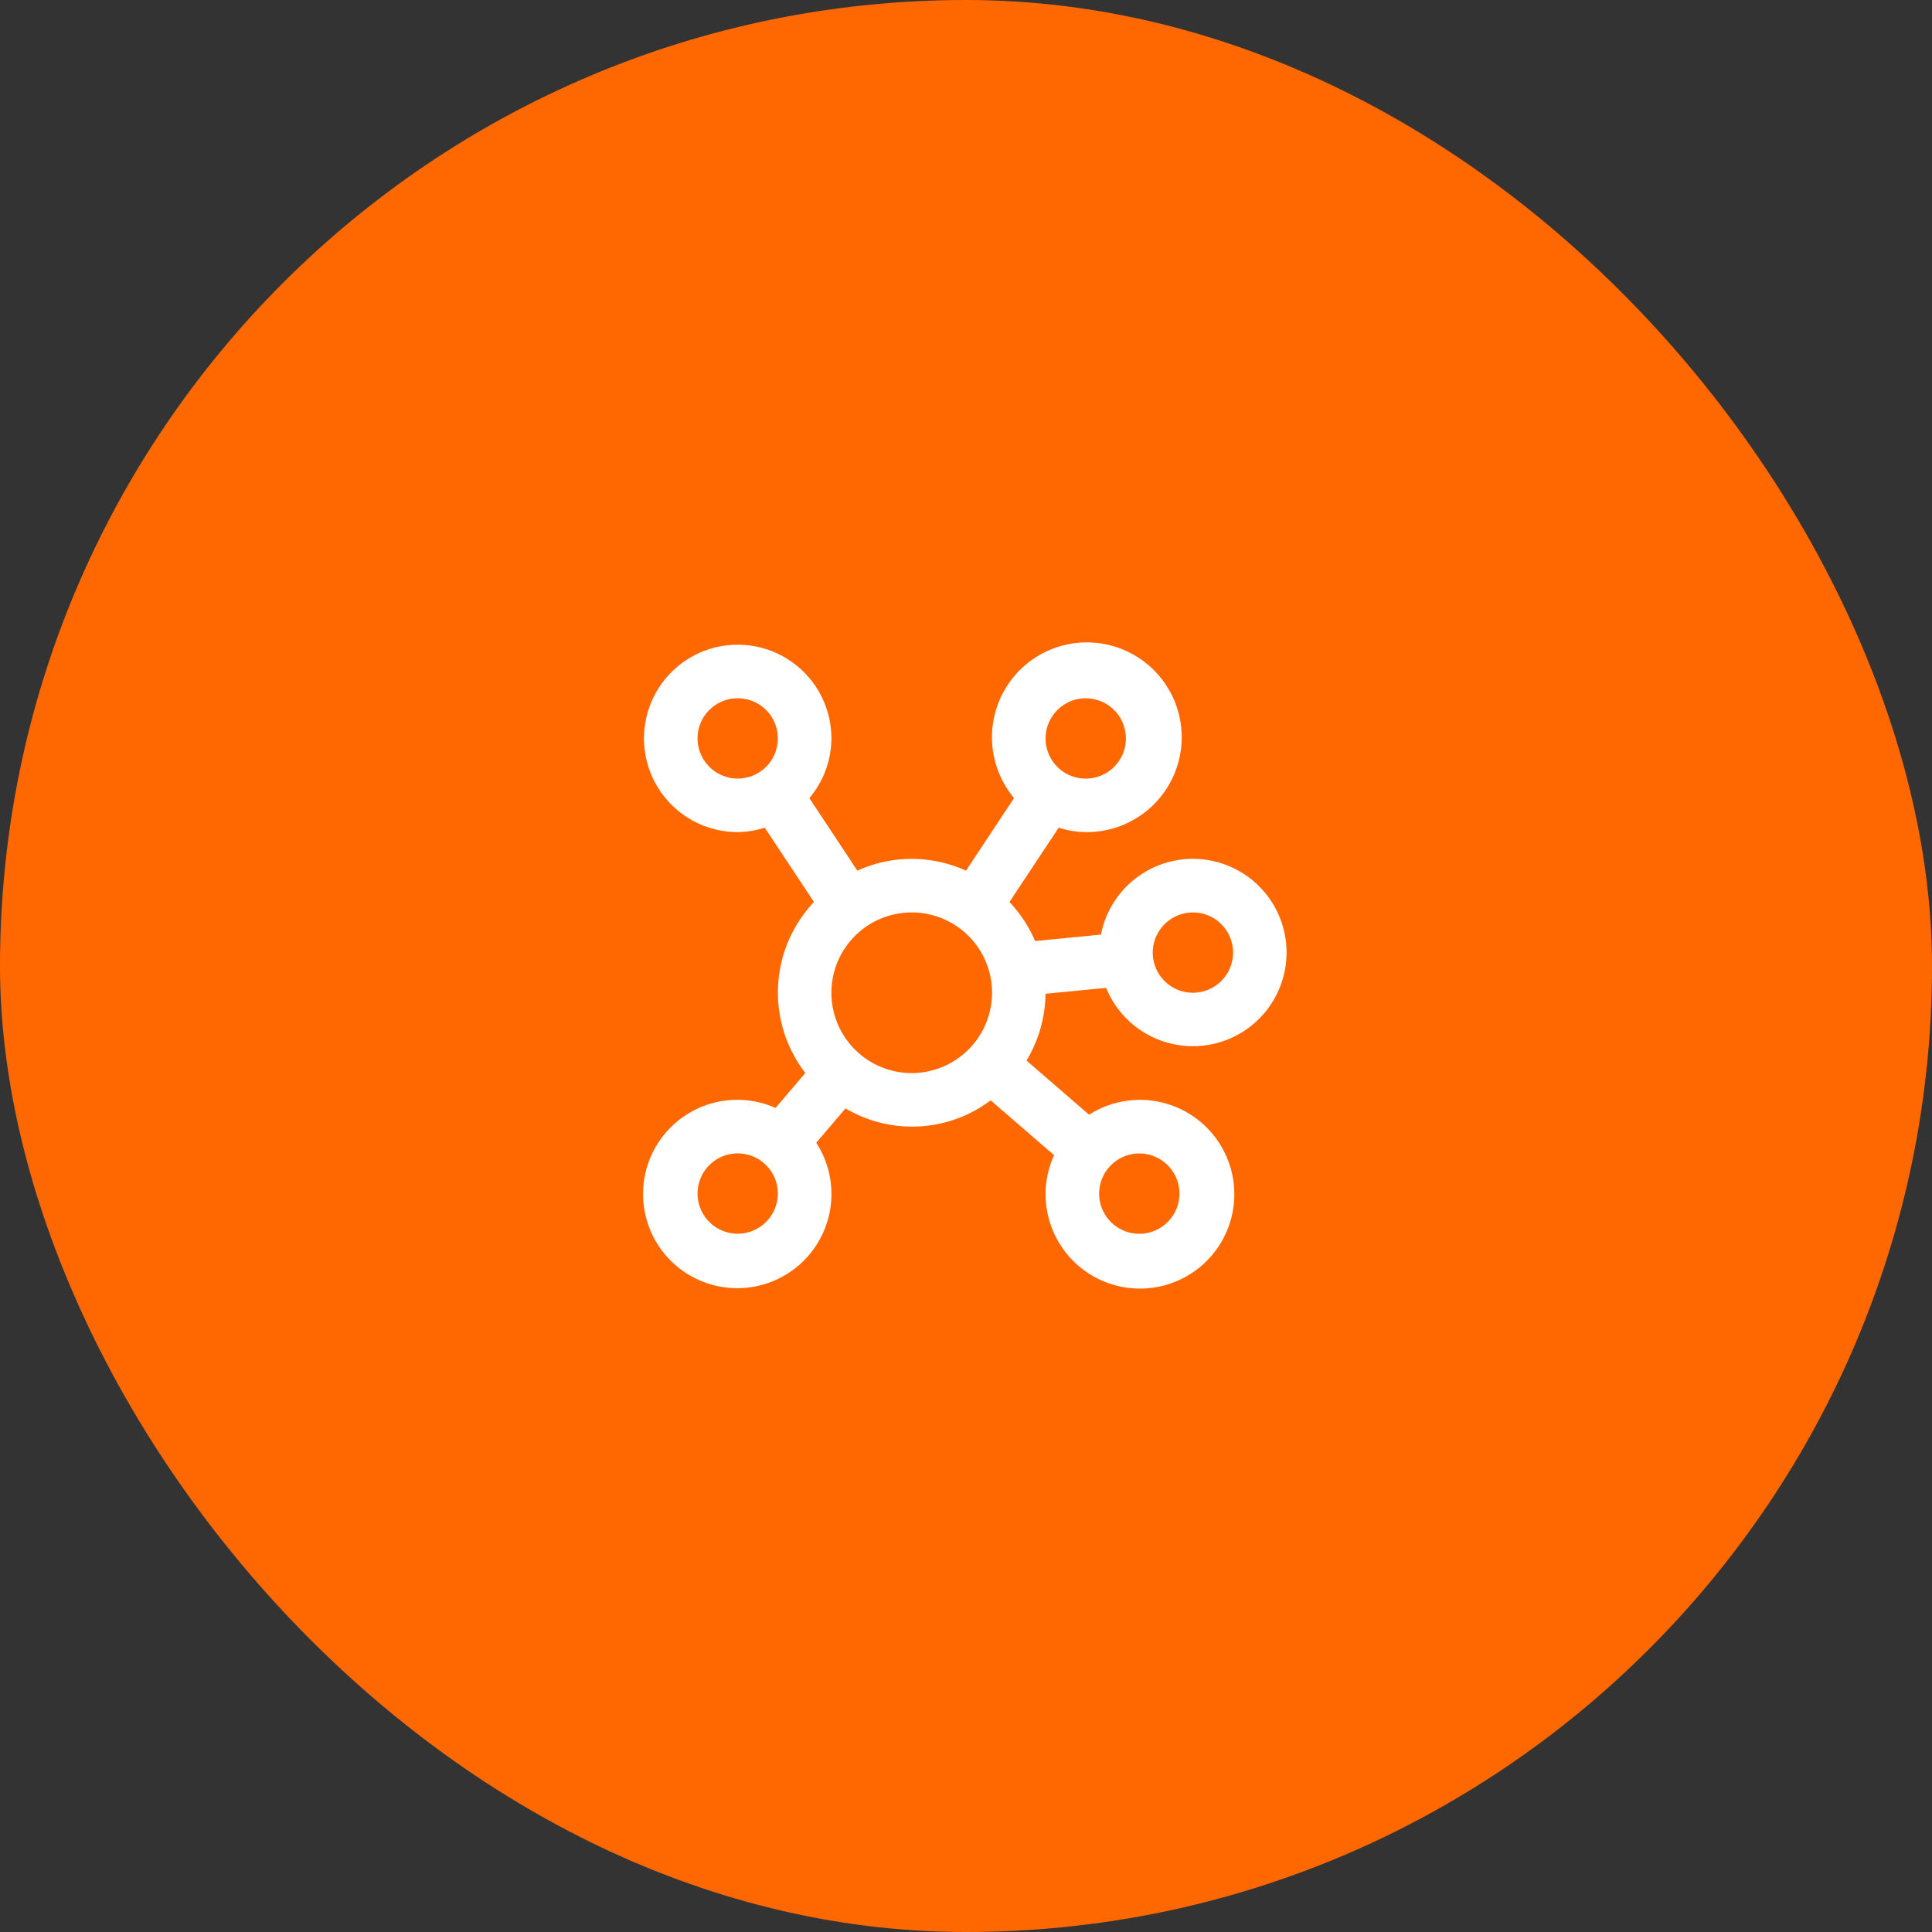
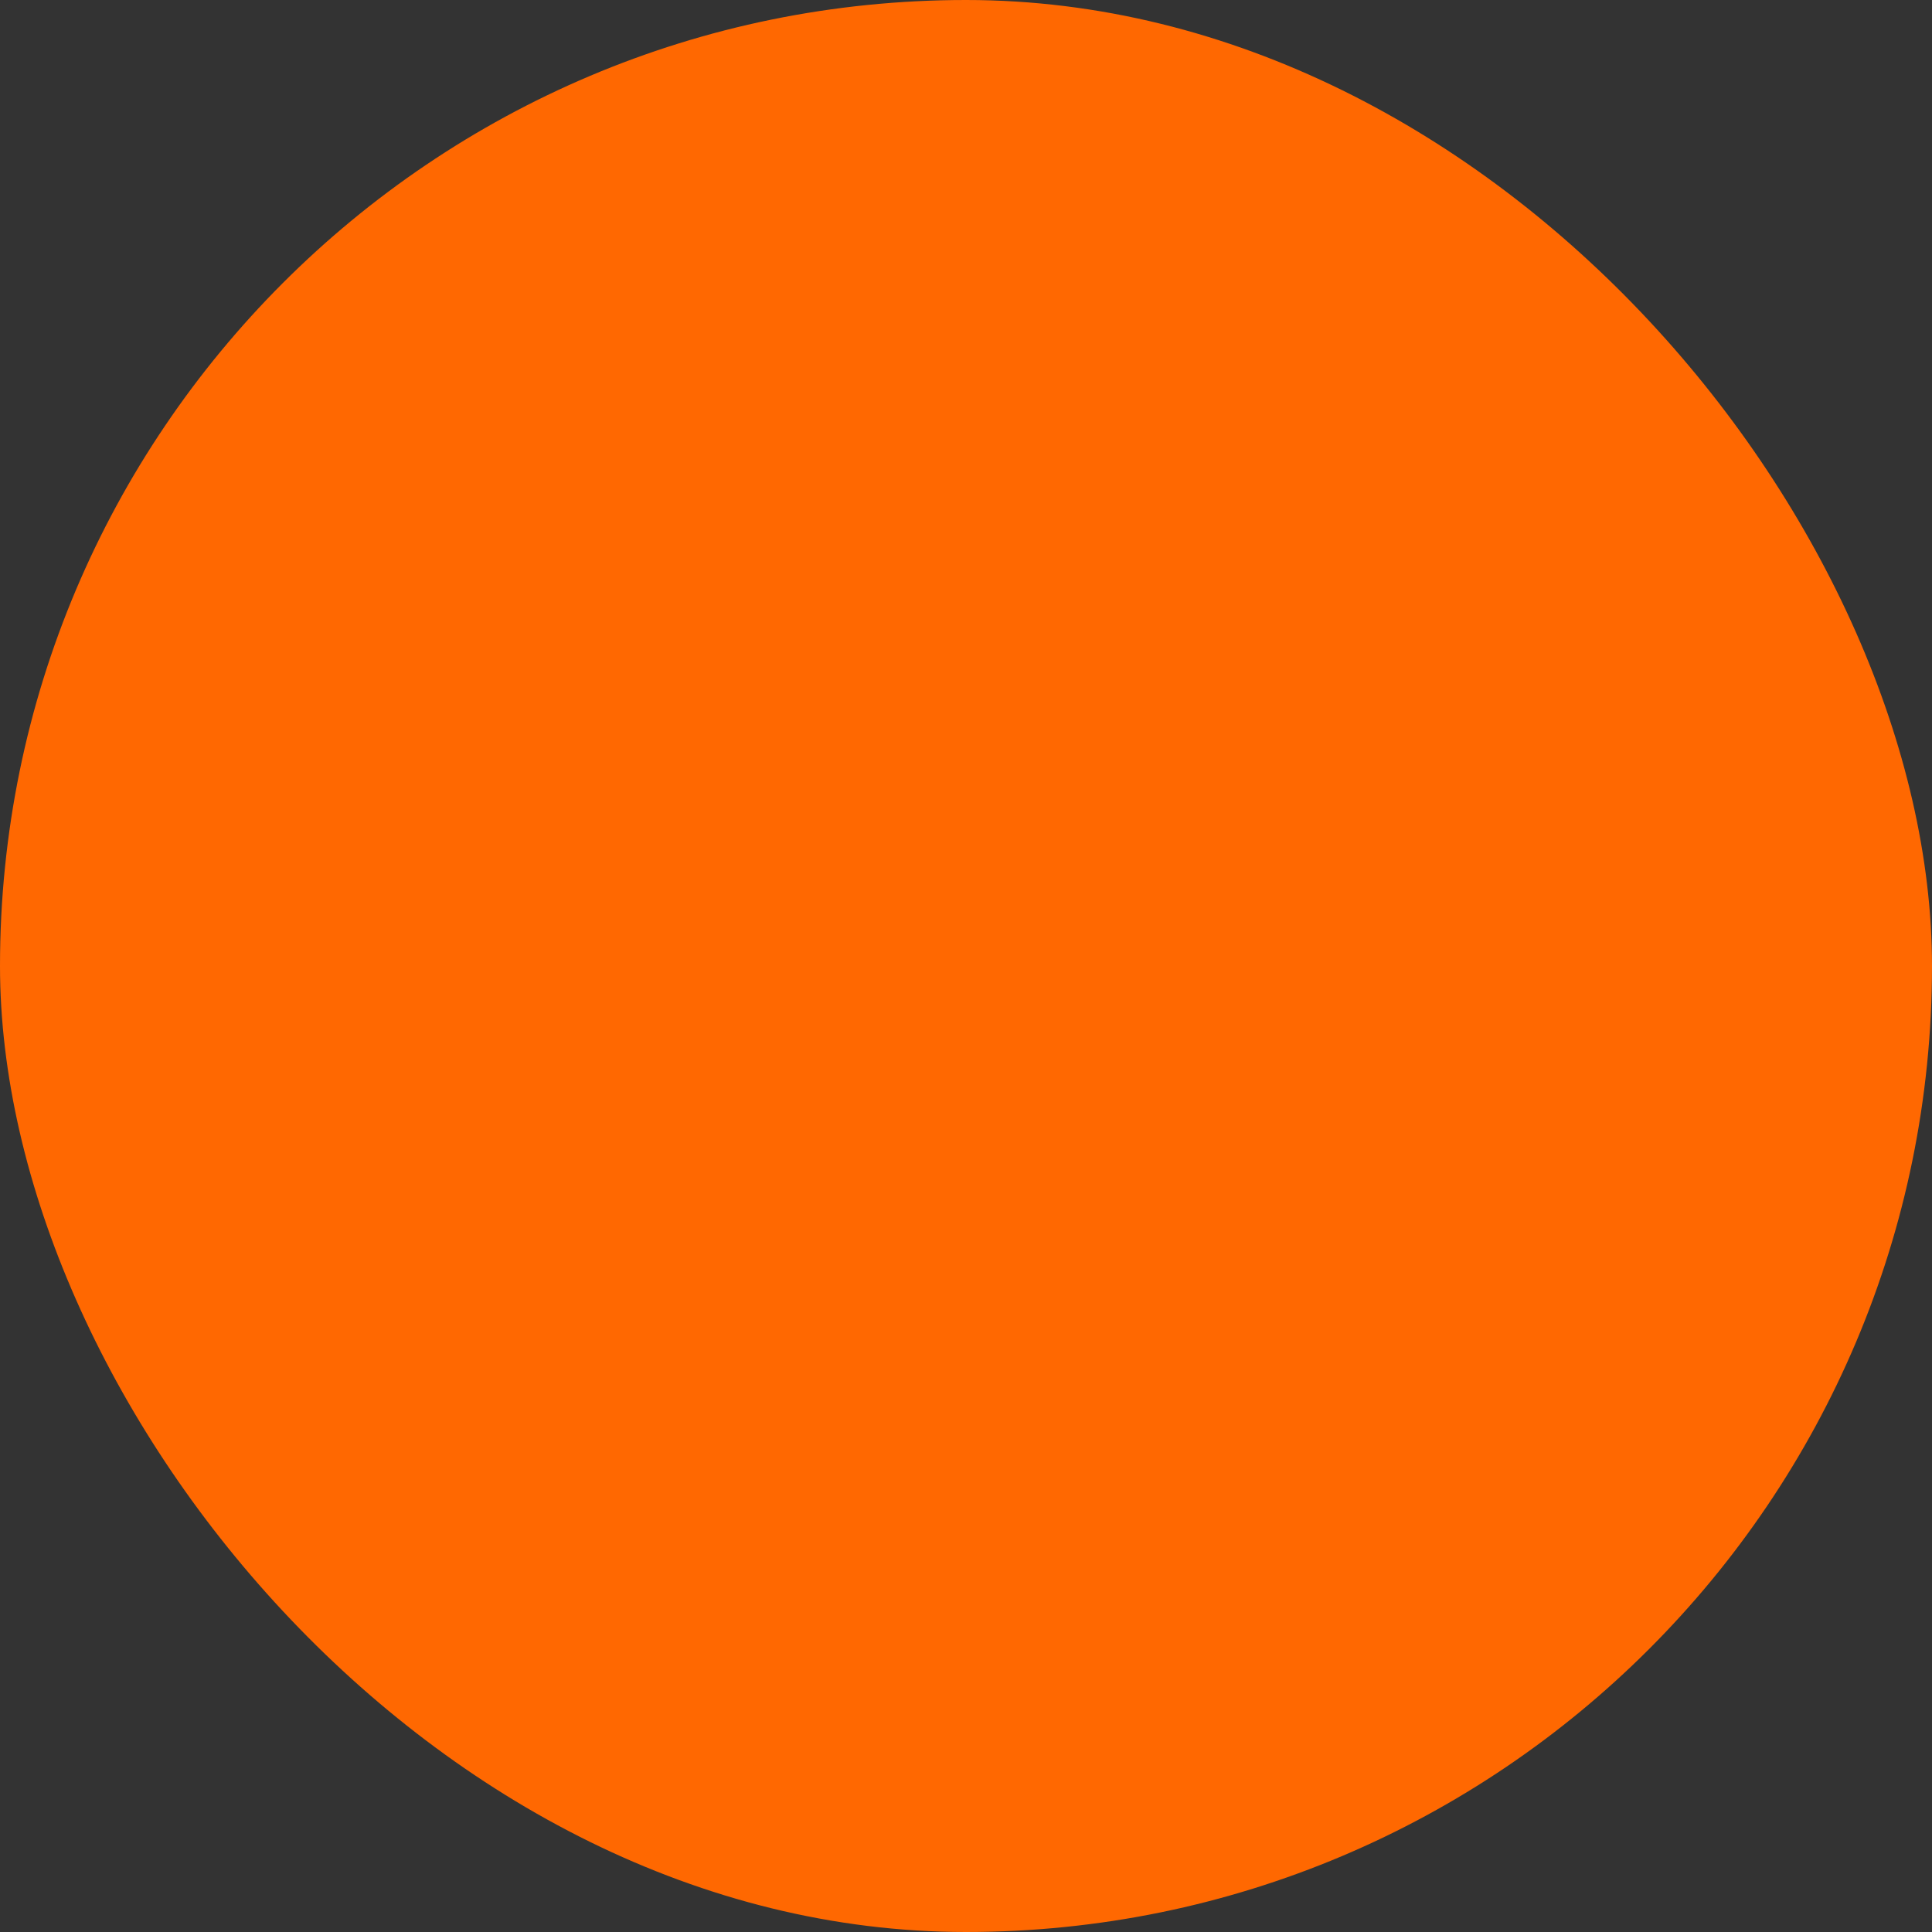
<svg xmlns="http://www.w3.org/2000/svg" width="120" height="120" viewBox="0 0 120 120">
  <rect x="0" y="0" width="120" height="120" fill="#333333" stroke="none" />
  <g id="Group_6814" data-name="Group 6814" transform="translate(-3904 -2663)">
    <rect id="Rectangle_2368" data-name="Rectangle 2368" width="120" height="120" rx="60" transform="translate(3904 2663)" fill="#ff6801" />
-     <path id="analitica-de-red" d="M24.937,21.681l3.768-.366a5.818,5.818,0,1,0-.323-3.309l-4.087.4A8.3,8.3,0,0,0,22.7,15.98l3.058-4.616a5.708,5.708,0,0,0,1.676.276,5.892,5.892,0,1,0-4.45-2.114L20,14.035a8.145,8.145,0,0,0-6.748,0L10.27,9.527A5.762,5.762,0,0,0,11.64,5.82a5.82,5.82,0,1,0-5.82,5.82A5.708,5.708,0,0,0,7.5,11.364l3.058,4.616A8.183,8.183,0,0,0,10.019,26.6L8.17,28.773a5.85,5.85,0,1,0,2.529,2.16L12.518,28.8a8.111,8.111,0,0,0,9.015-.5l3.936,3.407a5.861,5.861,0,1,0,2.178-2.513L23.759,25.83a8.218,8.218,0,0,0,1.179-4.146Zm9.153-5.052A2.494,2.494,0,1,1,31.6,19.123,2.5,2.5,0,0,1,34.089,16.629Zm-6.652-13.3A2.494,2.494,0,1,1,24.943,5.82,2.5,2.5,0,0,1,27.438,3.326ZM3.326,5.82A2.494,2.494,0,1,1,5.82,8.314,2.5,2.5,0,0,1,3.326,5.82ZM5.82,36.584a2.494,2.494,0,1,1,2.494-2.494A2.5,2.5,0,0,1,5.82,36.584Zm10.809-9.977a4.989,4.989,0,1,1,4.989-4.989A4.995,4.995,0,0,1,16.629,26.606ZM30.764,31.6a2.494,2.494,0,1,1-2.494,2.494A2.5,2.5,0,0,1,30.764,31.6Z" transform="translate(3944 2703.044)" fill="#fff" />
  </g>
</svg>